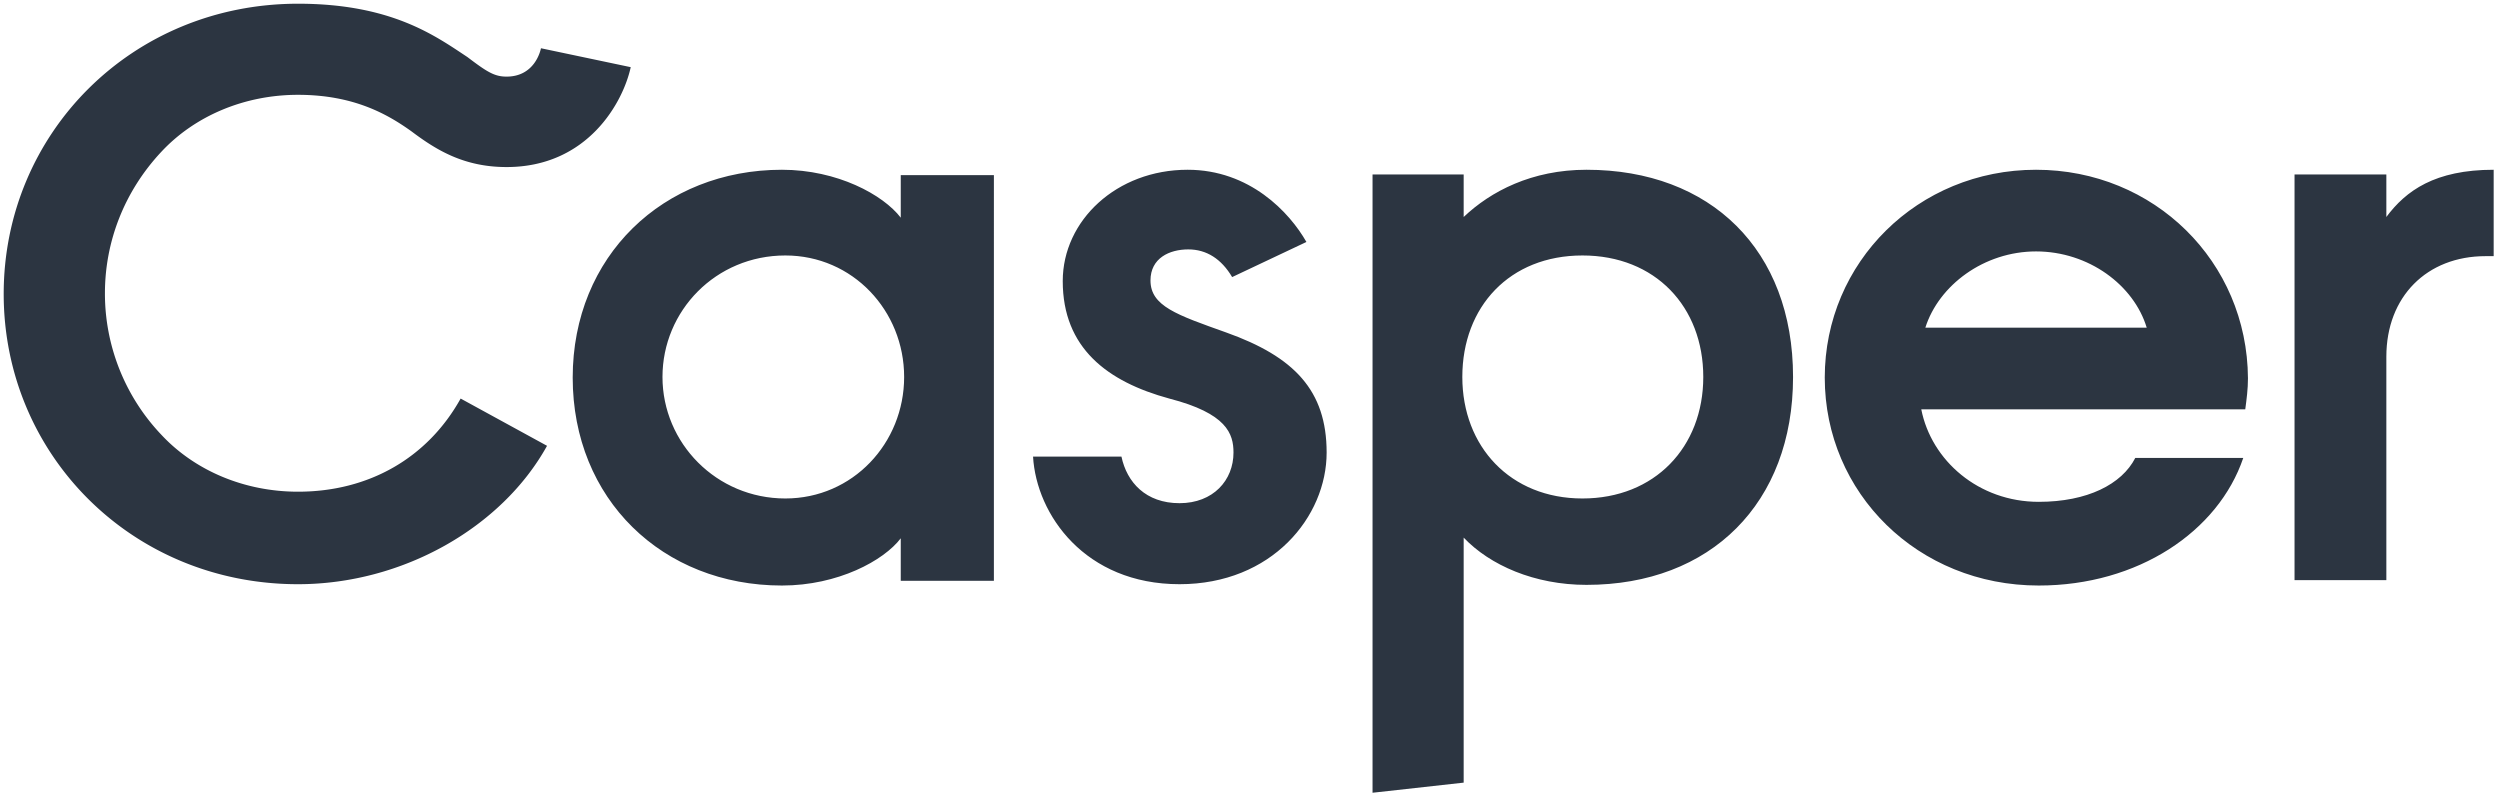
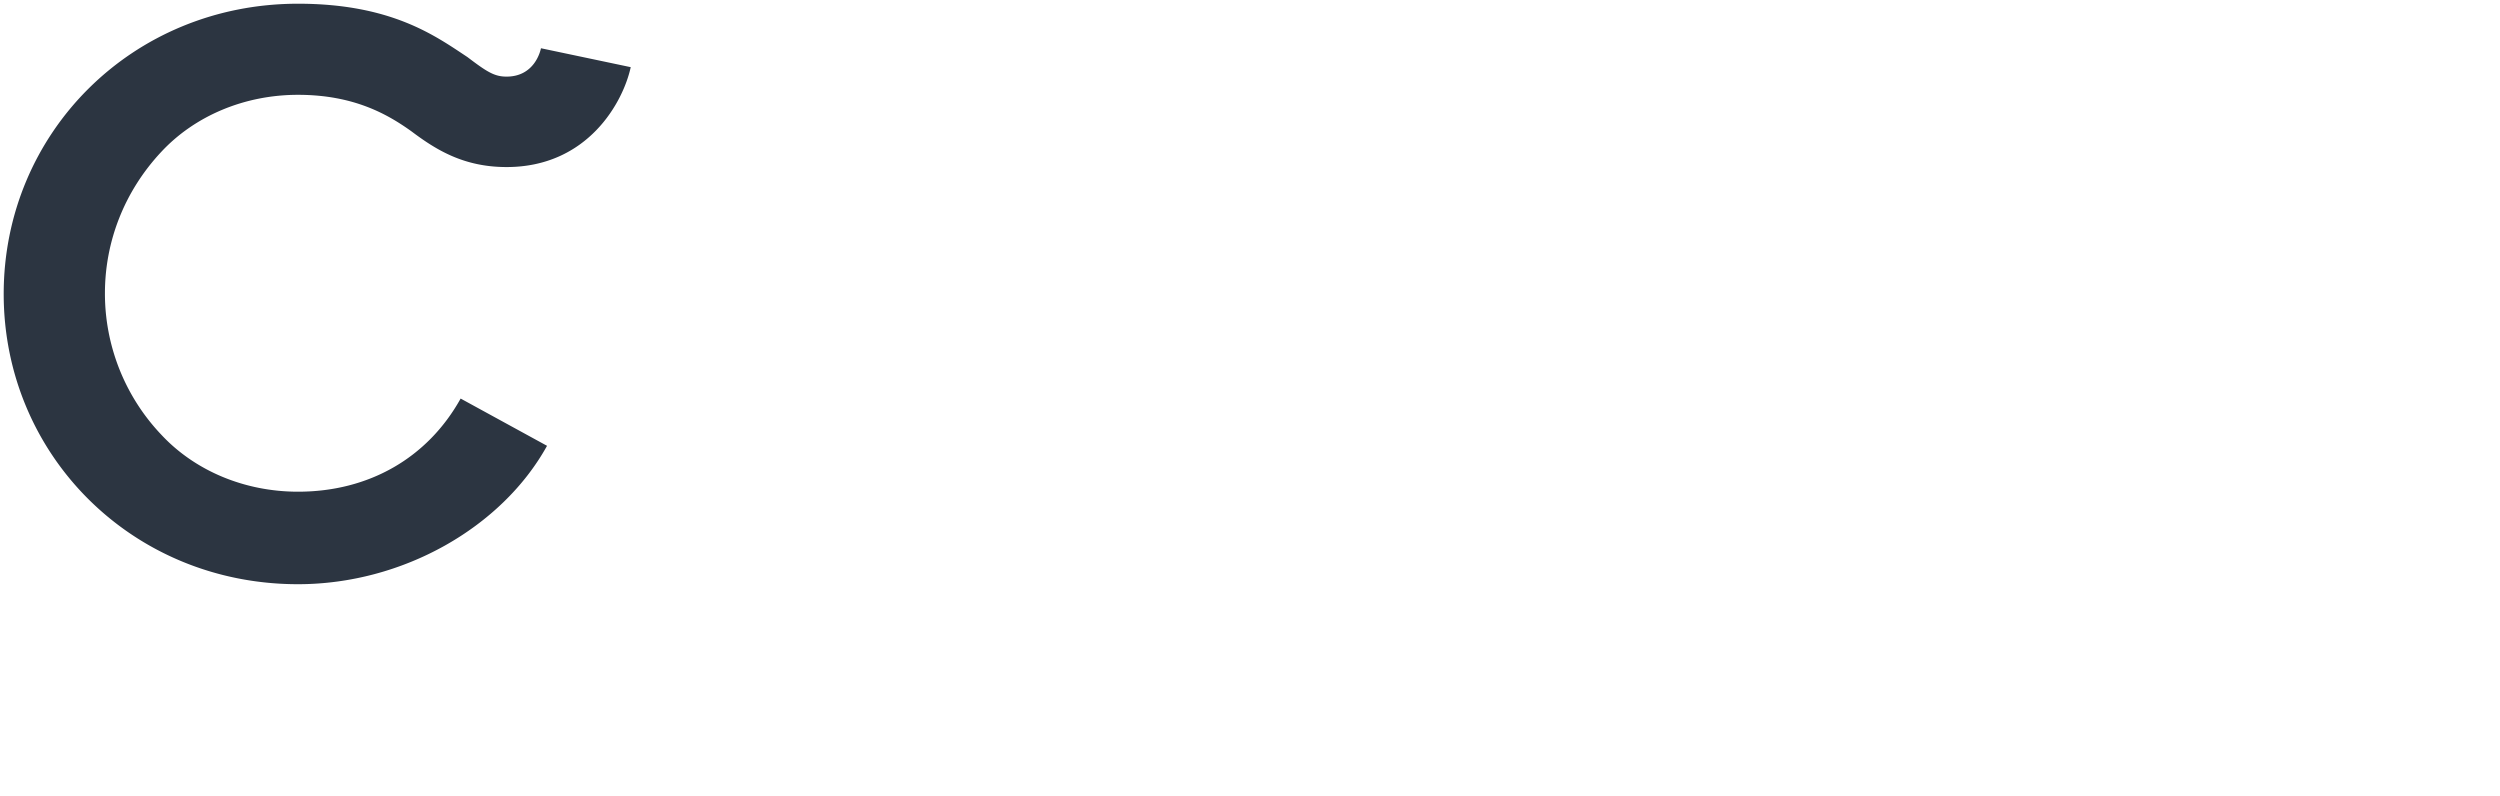
<svg xmlns="http://www.w3.org/2000/svg" width="113" height="36" viewBox="0 0 113 36">
  <g fill="#2C3541" fill-rule="nonzero">
-     <path d="M35.344 7.673c-5.37 0-9.458 3.905-9.458 9.396 0 5.492 4.058 9.397 9.458 9.397 2.532 0 4.607-1.129 5.37-2.135v1.922h4.21V7.917h-4.21v1.922c-.794-1.037-2.868-2.166-5.37-2.166m.153 14.858c-3.112 0-5.553-2.502-5.553-5.492s2.41-5.492 5.553-5.492c3.05 0 5.37 2.502 5.37 5.492s-2.32 5.492-5.37 5.492M71.71 7.673c-2.471 0-4.332.976-5.552 2.135V7.886h-4.119v27.946l4.119-.457V24.3c1.19 1.25 3.203 2.136 5.552 2.136 5.614 0 9.336-3.692 9.336-9.397 0-5.736-3.722-9.366-9.336-9.366m-.183 14.858c-3.264 0-5.43-2.35-5.43-5.492 0-3.173 2.135-5.492 5.43-5.492s5.461 2.32 5.461 5.492c0 3.173-2.196 5.492-5.46 5.492M112.714 7.673c-2.655 0-3.967.946-4.851 2.135V7.886h-4.15v18.336h4.15V16.124c0-2.716 1.83-4.546 4.484-4.546h.367V7.673zM92.029 7.673c-5.34 0-9.55 4.18-9.55 9.396 0 5.217 4.21 9.397 9.672 9.397 4.485 0 8.115-2.44 9.244-5.766h-4.881c-.61 1.19-2.167 1.983-4.363 1.983-2.715 0-4.851-1.861-5.309-4.18h14.644c.061-.457.122-.915.122-1.403-.03-5.278-4.24-9.427-9.58-9.427zm-5.004 7.139c.61-1.922 2.655-3.448 5.004-3.448 2.38 0 4.424 1.526 5.003 3.448H87.025zM53.71 11.273c-.854 0-1.708.396-1.708 1.403 0 1.16 1.19 1.556 3.417 2.35 3.081 1.098 4.545 2.623 4.545 5.43 0 2.898-2.47 5.95-6.65 5.95-4.272 0-6.468-3.143-6.62-5.767h3.996c.244 1.16 1.098 2.105 2.624 2.105 1.525 0 2.44-1.037 2.44-2.288 0-.854-.305-1.77-2.898-2.44-2.807-.763-4.82-2.289-4.82-5.31 0-2.745 2.44-5.033 5.644-5.033 2.806 0 4.606 1.922 5.37 3.264l-3.357 1.587c-.488-.824-1.16-1.251-1.983-1.251" />
    <path d="M13.47.168C5.963.168.167 6.025.167 13.286s5.796 13.12 13.301 13.12c4.73 0 9.214-2.564 11.258-6.255l-3.905-2.136c-1.495 2.685-4.15 4.21-7.353 4.21-2.41 0-4.667-.945-6.193-2.593a9.262 9.262 0 0 1-2.532-6.376c0-2.35.885-4.607 2.532-6.376 1.526-1.648 3.783-2.594 6.193-2.594 2.533 0 4.058.885 5.126 1.648 1.098.824 2.35 1.617 4.302 1.617 3.691 0 5.278-2.96 5.613-4.515l-4.057-.855c-.031.153-.306 1.282-1.556 1.282-.55 0-.885-.214-1.77-.885-1.434-.946-3.417-2.41-7.658-2.41" />
  </g>
</svg>